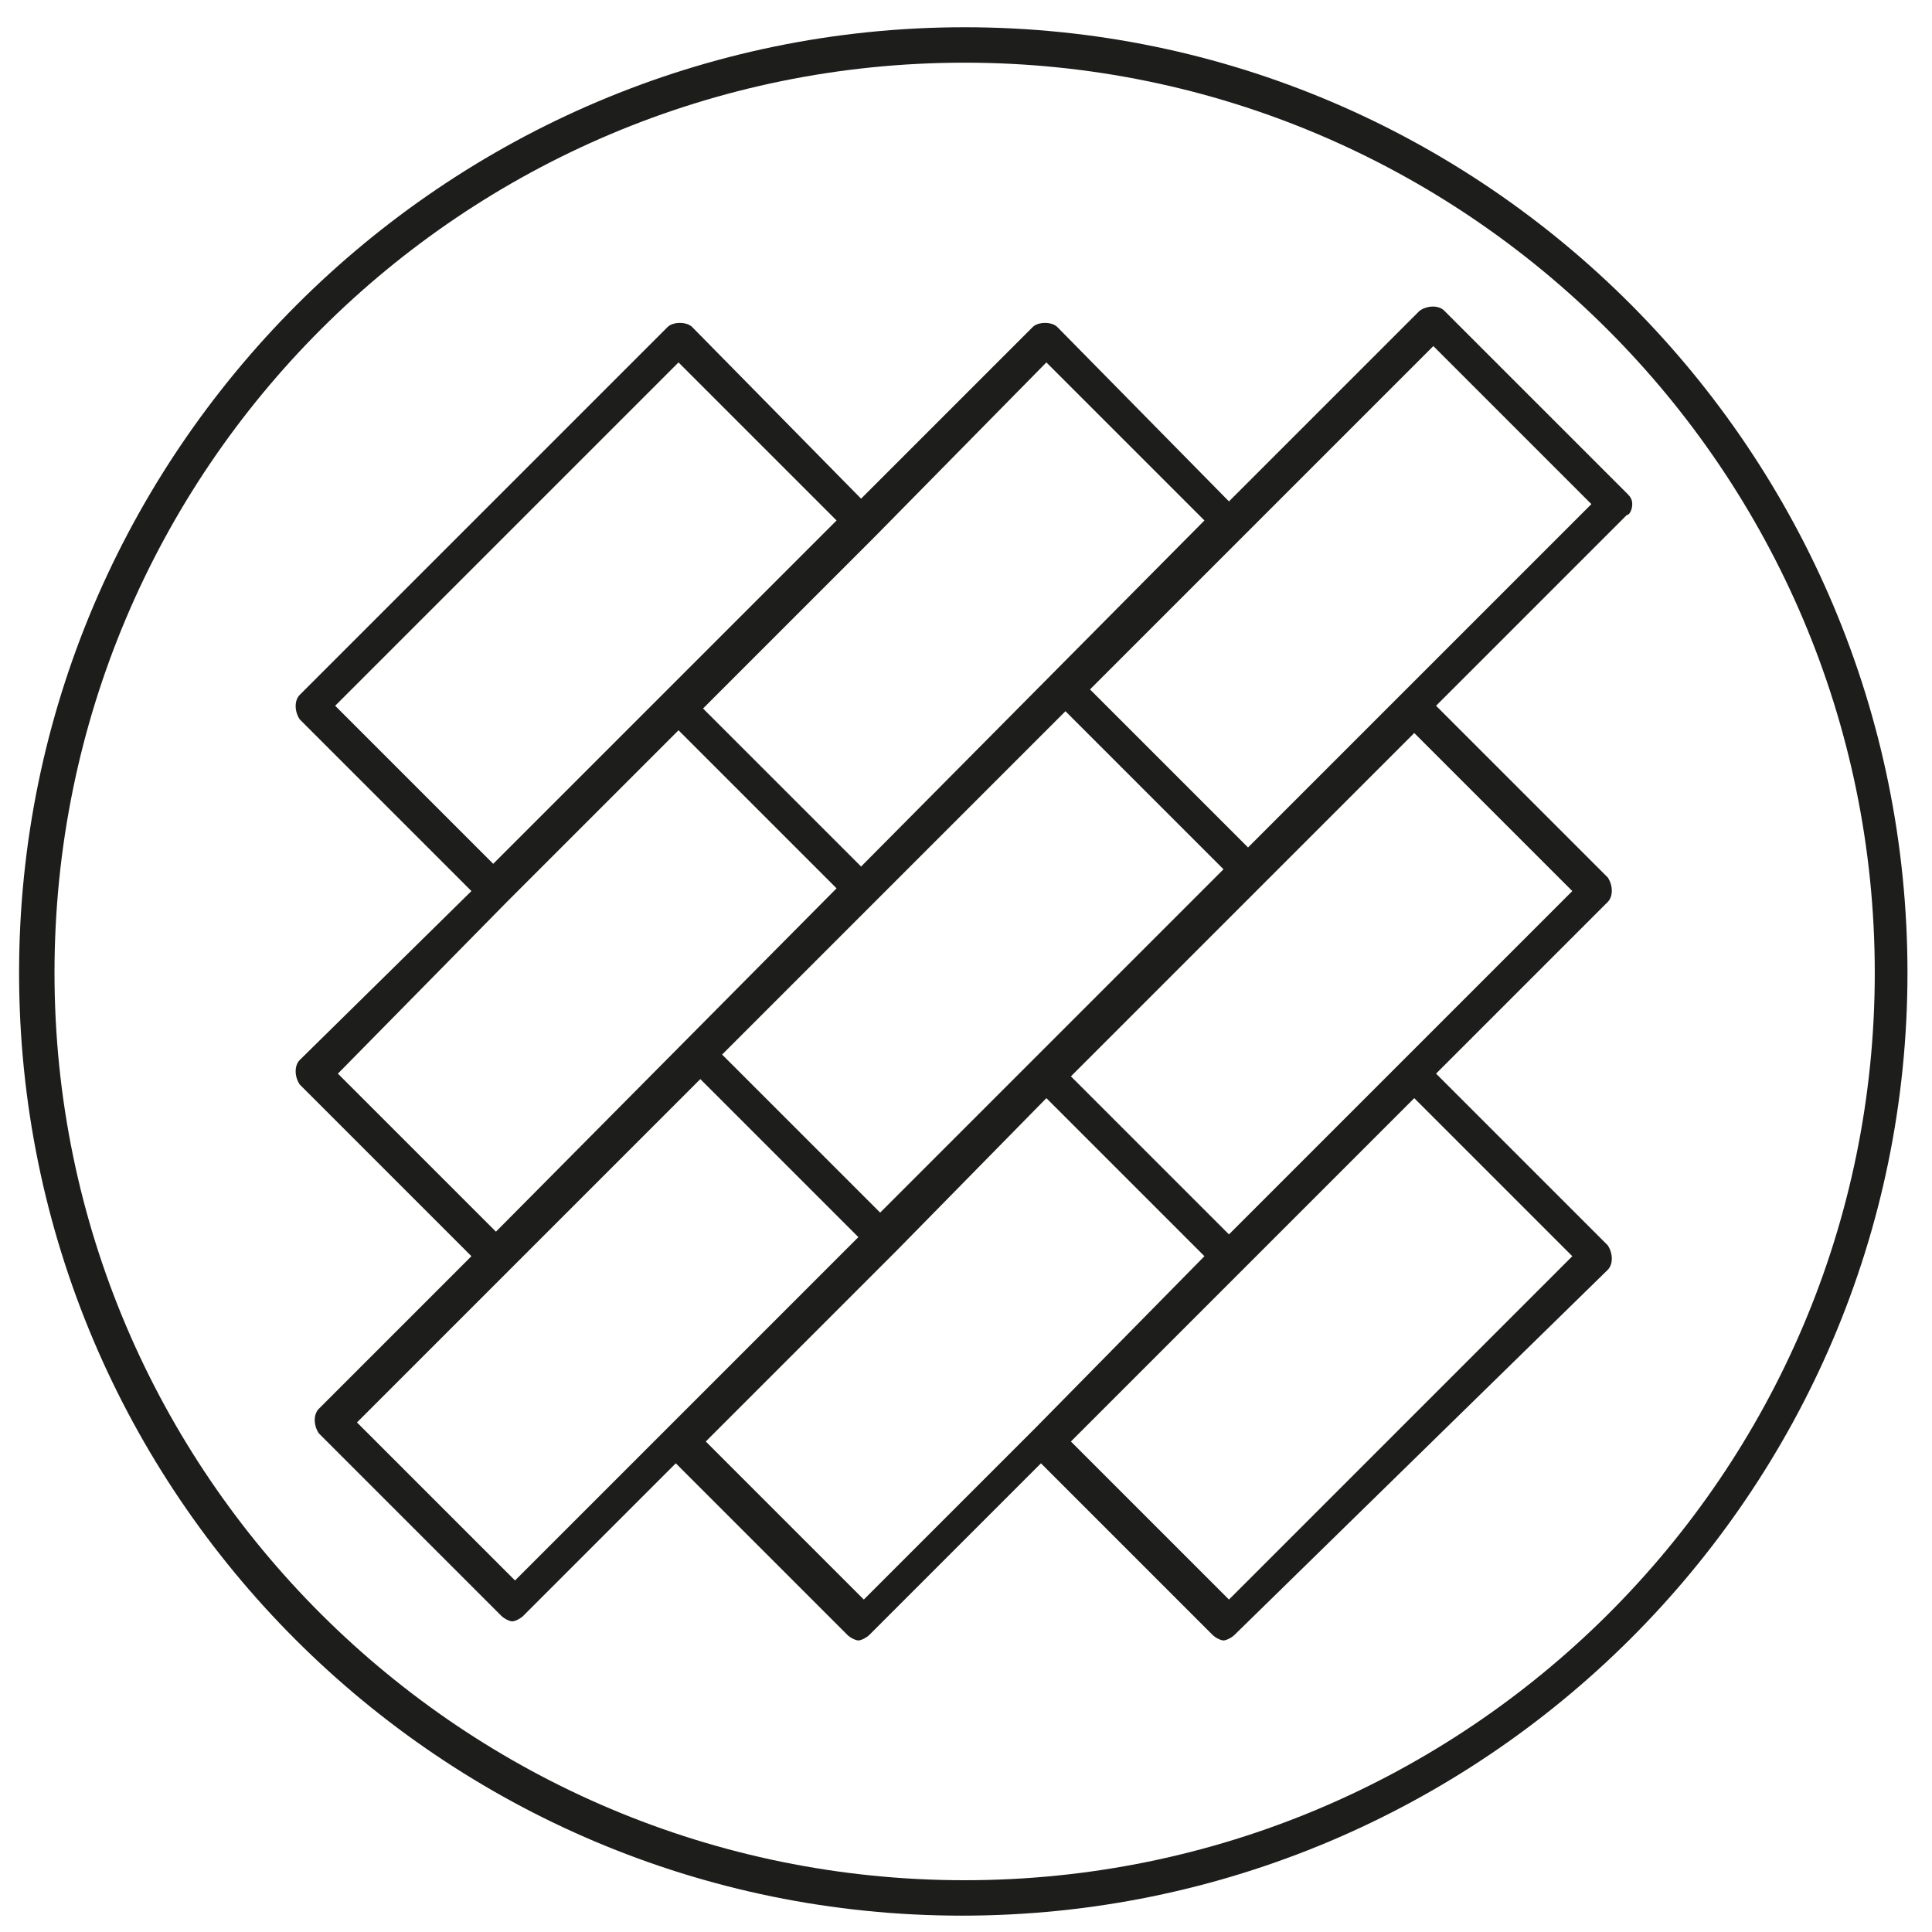
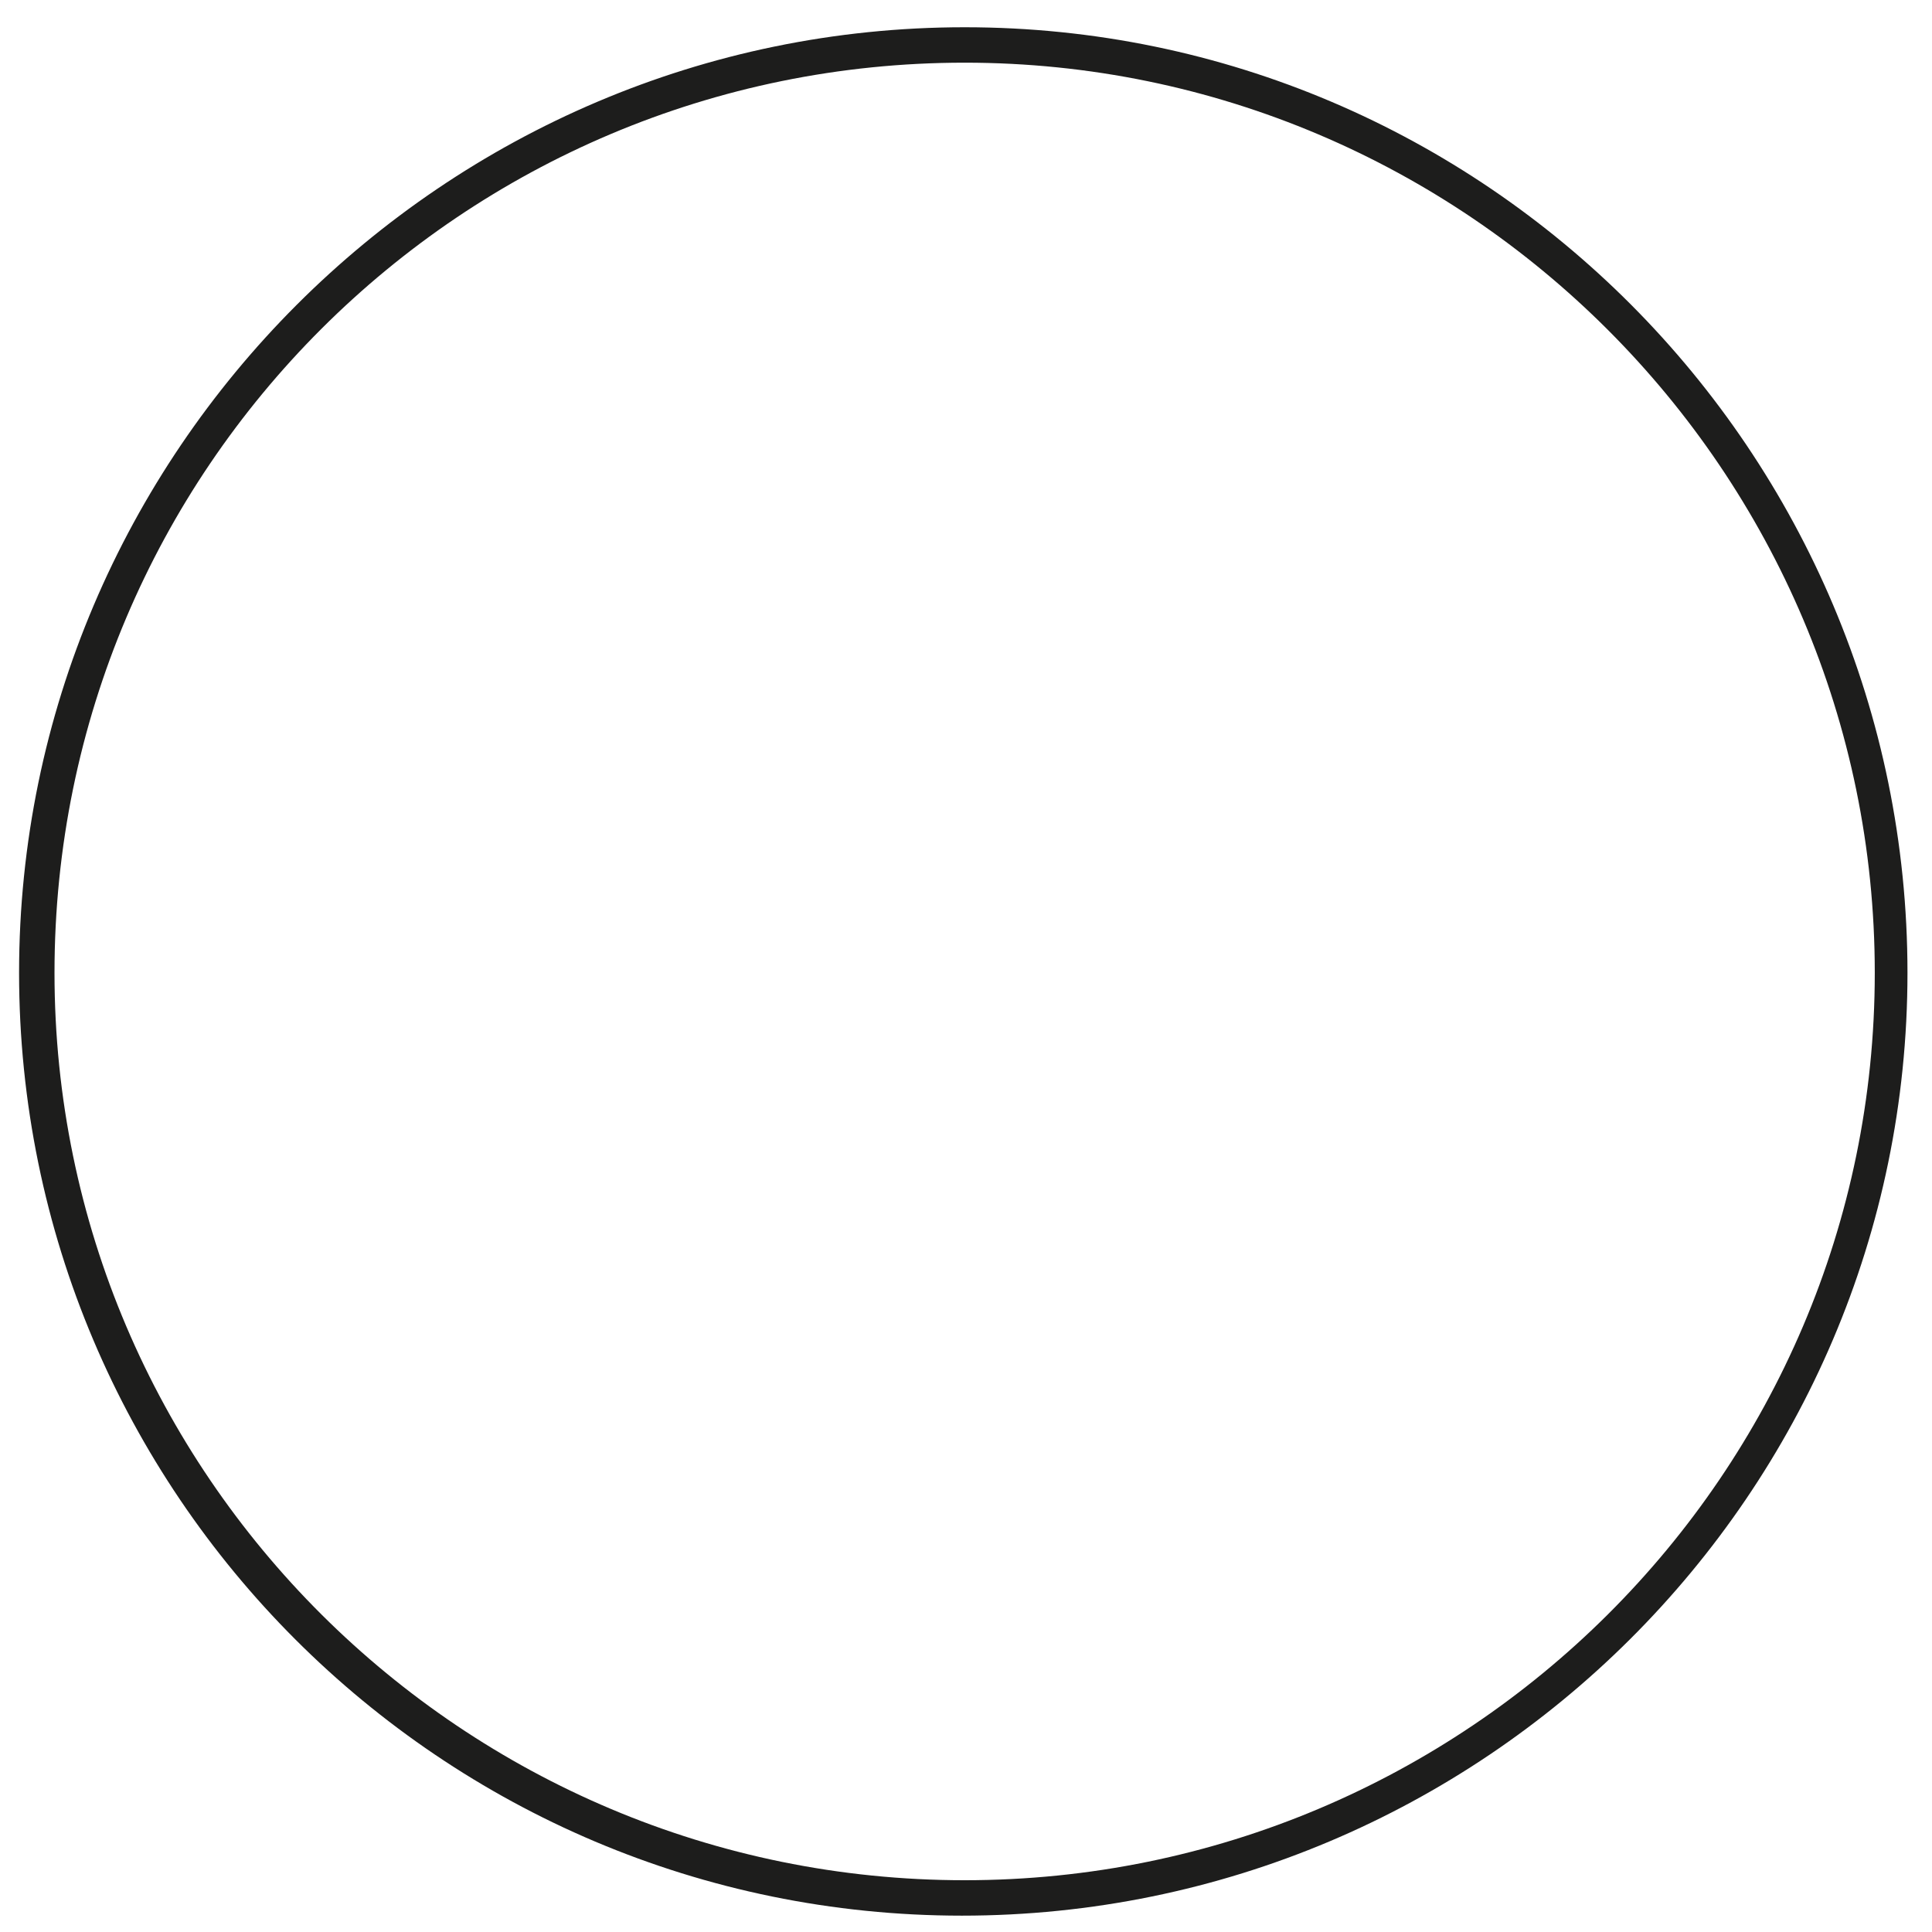
<svg xmlns="http://www.w3.org/2000/svg" version="1.1" id="Layer_1" x="0px" y="0px" viewBox="0 0 70.9 70.9" style="enable-background:new 0 0 70.9 70.9;" xml:space="preserve">
  <style type="text/css">
	.st0{fill:#1D1D1C;}
</style>
  <g>
    <path class="st0" d="M35.4,1C16.3,1,0.7,16.6,0.7,35.7c0,19.1,15.5,34.6,34.6,34.6S70,54.8,70,35.7C70,16.6,54.5,1,35.4,1z    M35.4,69C17,69,2,54.1,2,35.7C2,17.2,17,2.3,35.4,2.3s33.4,15,33.4,33.4C68.8,54.1,53.8,69,35.4,69z" />
-     <path class="st0" d="M59.9,18.5c0-0.2-0.1-0.3-0.2-0.4L53,11.4c-0.2-0.2-0.6-0.2-0.9,0l-7,7L38.8,12c-0.2-0.2-0.7-0.2-0.9,0   l-6.3,6.3L25.4,12c-0.2-0.2-0.7-0.2-0.9,0L11,25.5c-0.2,0.2-0.2,0.6,0,0.9l6.3,6.3L11,38.9c-0.2,0.2-0.2,0.6,0,0.9l6.3,6.3   l-5.6,5.6c-0.2,0.2-0.2,0.6,0,0.9l6.7,6.7c0.1,0.1,0.3,0.2,0.4,0.2s0.3-0.1,0.4-0.2l5.6-5.6l6.3,6.3c0.1,0.1,0.3,0.2,0.4,0.2   s0.3-0.1,0.4-0.2l6.3-6.3l6.3,6.3c0.1,0.1,0.3,0.2,0.4,0.2s0.3-0.1,0.4-0.2L59,46.6c0.2-0.2,0.2-0.6,0-0.9l-6.3-6.3l6.3-6.3   c0.2-0.2,0.2-0.6,0-0.9l-6.3-6.3l7-7C59.8,18.9,59.9,18.7,59.9,18.5z M26.5,38.7l12.6-12.6l5.8,5.8l-7,7l-5.6,5.6L26.5,38.7z    M38.4,13.3l5.8,5.8L31.6,31.8l-5.8-5.8l6.3-6.3c0,0,0,0,0,0L38.4,13.3z M12.3,25.9l12.6-12.6l5.8,5.8l-6.3,6.3l-6.3,6.3L12.3,25.9   z M18.6,33.1C18.6,33.1,18.6,33.1,18.6,33.1l6.3-6.3l5.8,5.8L18.2,45.2l-5.8-5.8L18.6,33.1z M18.9,58l-5.8-5.8l12.6-12.6l5.8,5.8   l-7,7L18.9,58z M38.4,40.3l5.8,5.8L38,52.4c0,0,0,0,0,0l-6.3,6.3l-5.8-5.8l7-7 M57.7,46.1L45.1,58.7l-5.8-5.8l6.3-6.3l6.3-6.3   L57.7,46.1z M57.7,32.7L51.4,39c0,0,0,0,0,0l-6.3,6.3l-5.8-5.8l7-7l5.6-5.6L57.7,32.7z M51.4,25.5C51.4,25.5,51.4,25.5,51.4,25.5   l-5.6,5.6L40,25.3l12.6-12.6l5.8,5.8L51.4,25.5z" />
  </g>
</svg>